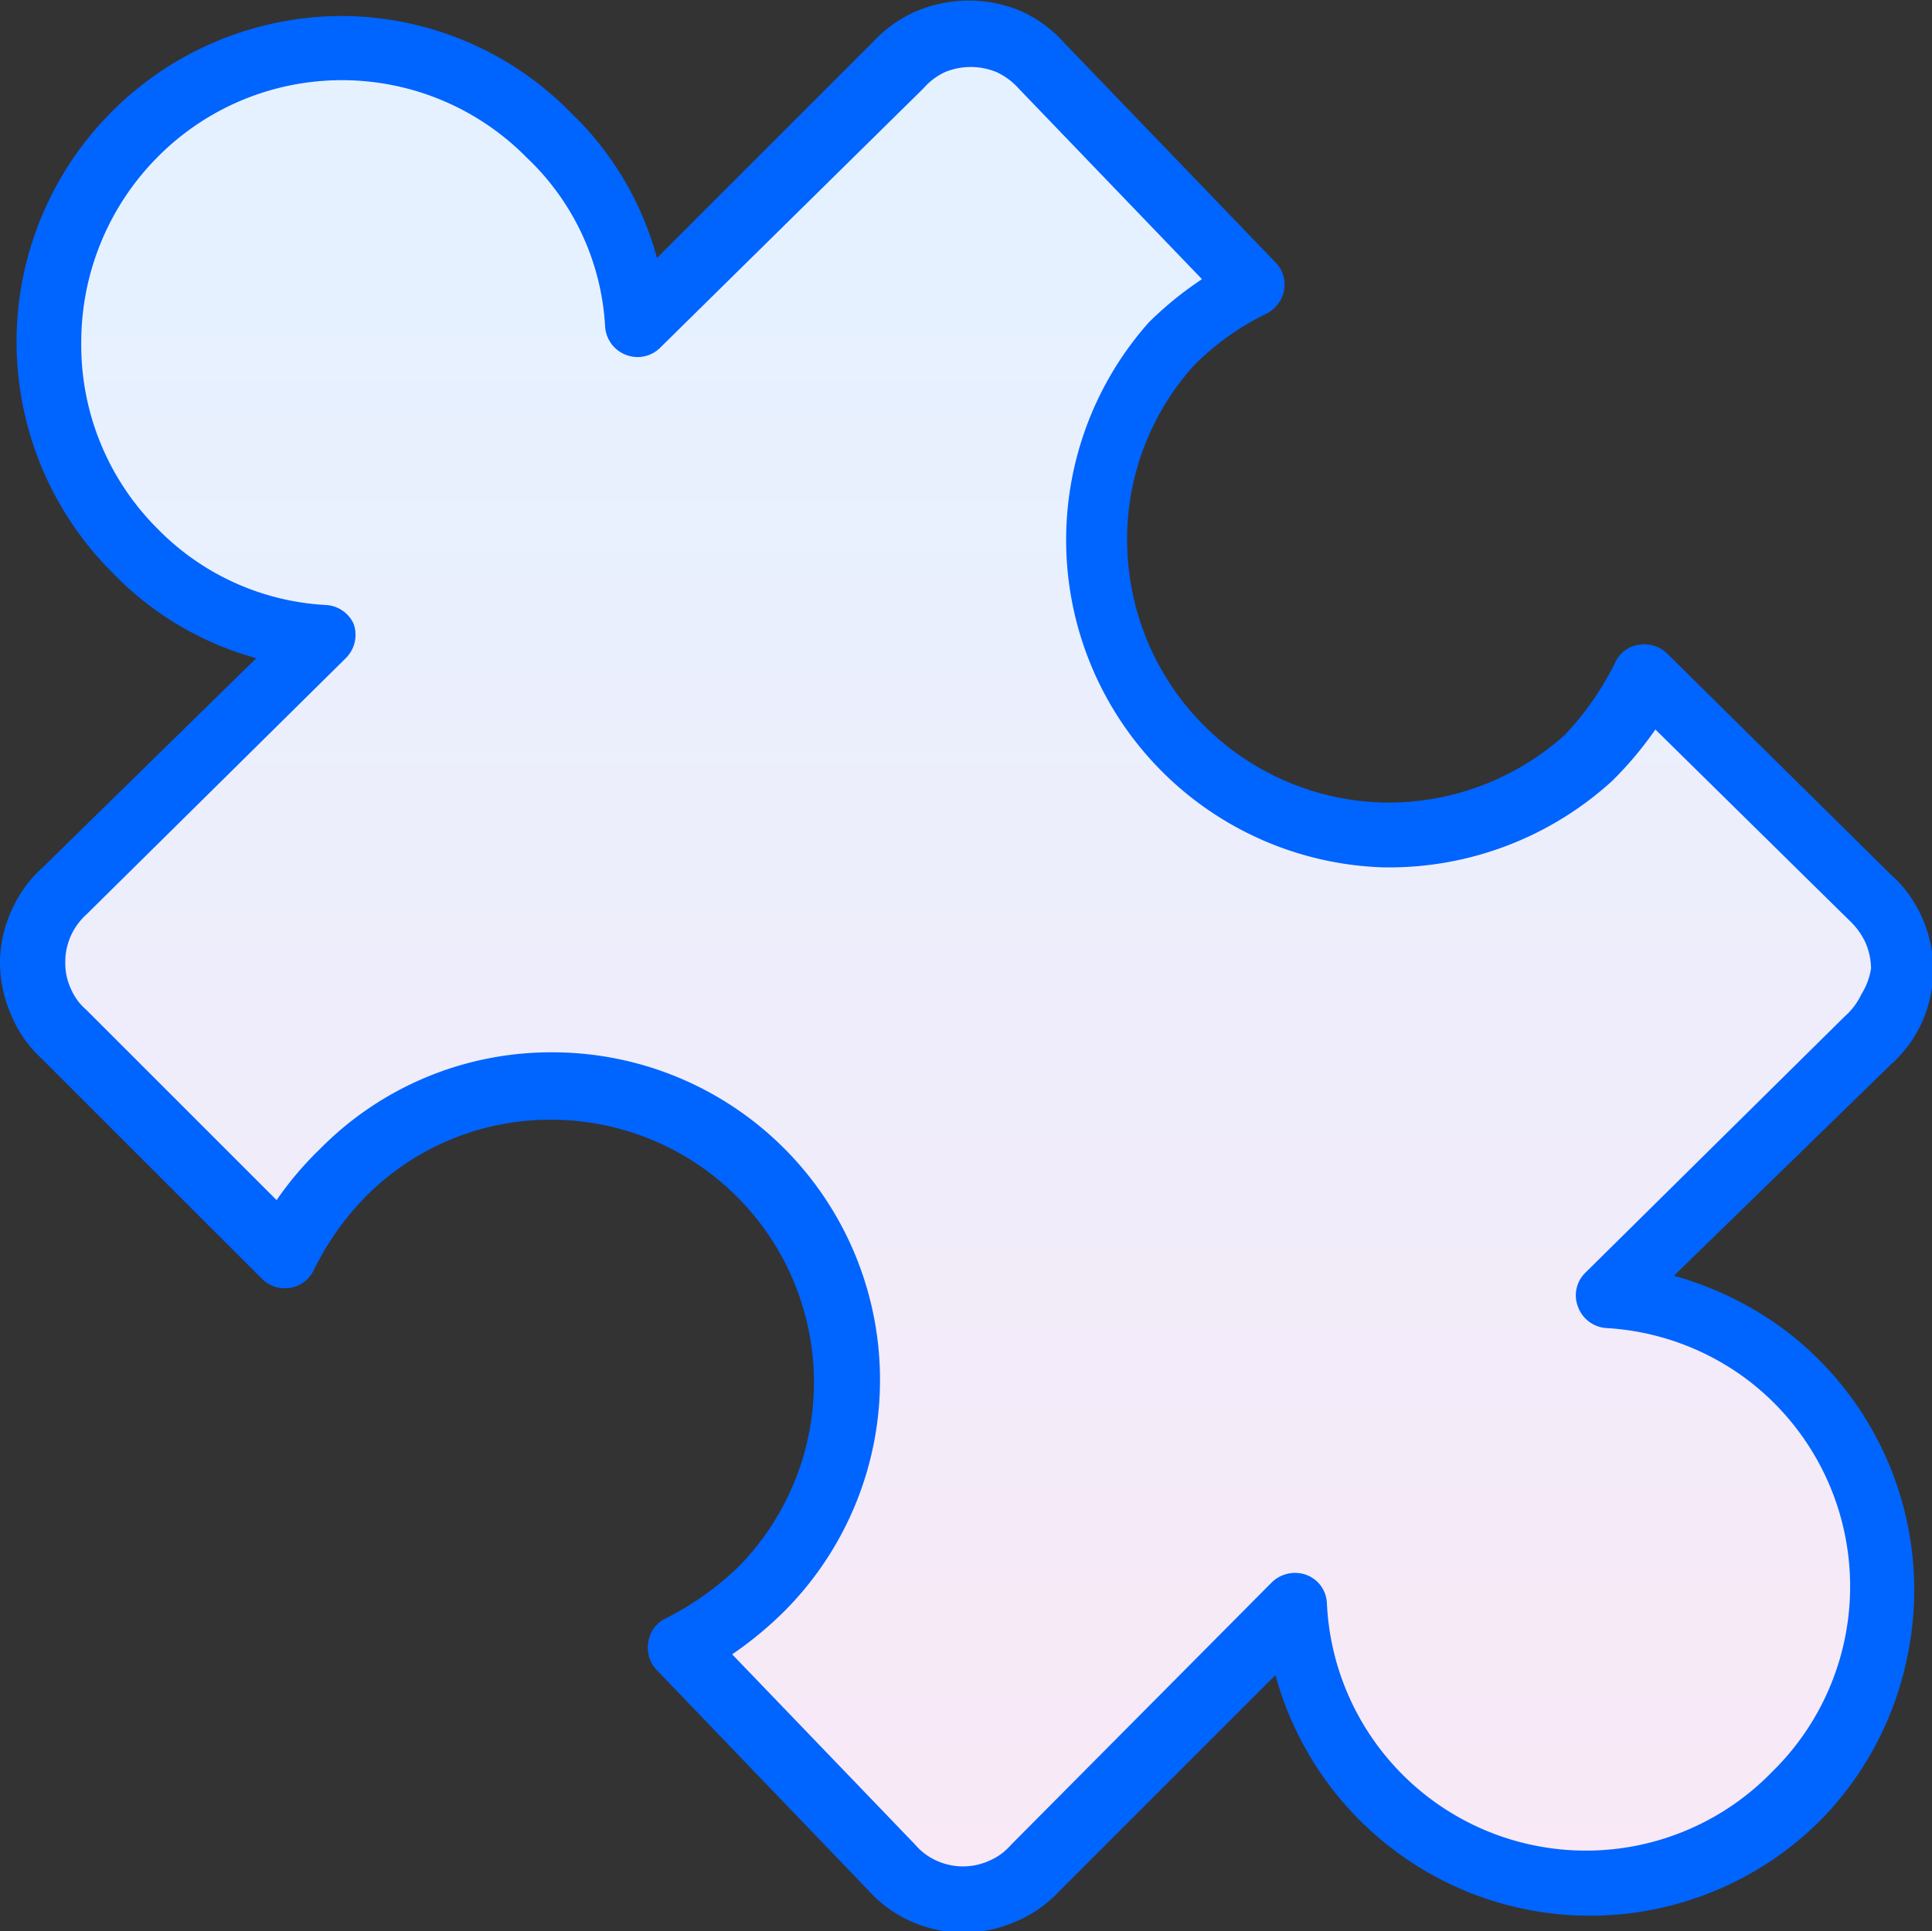
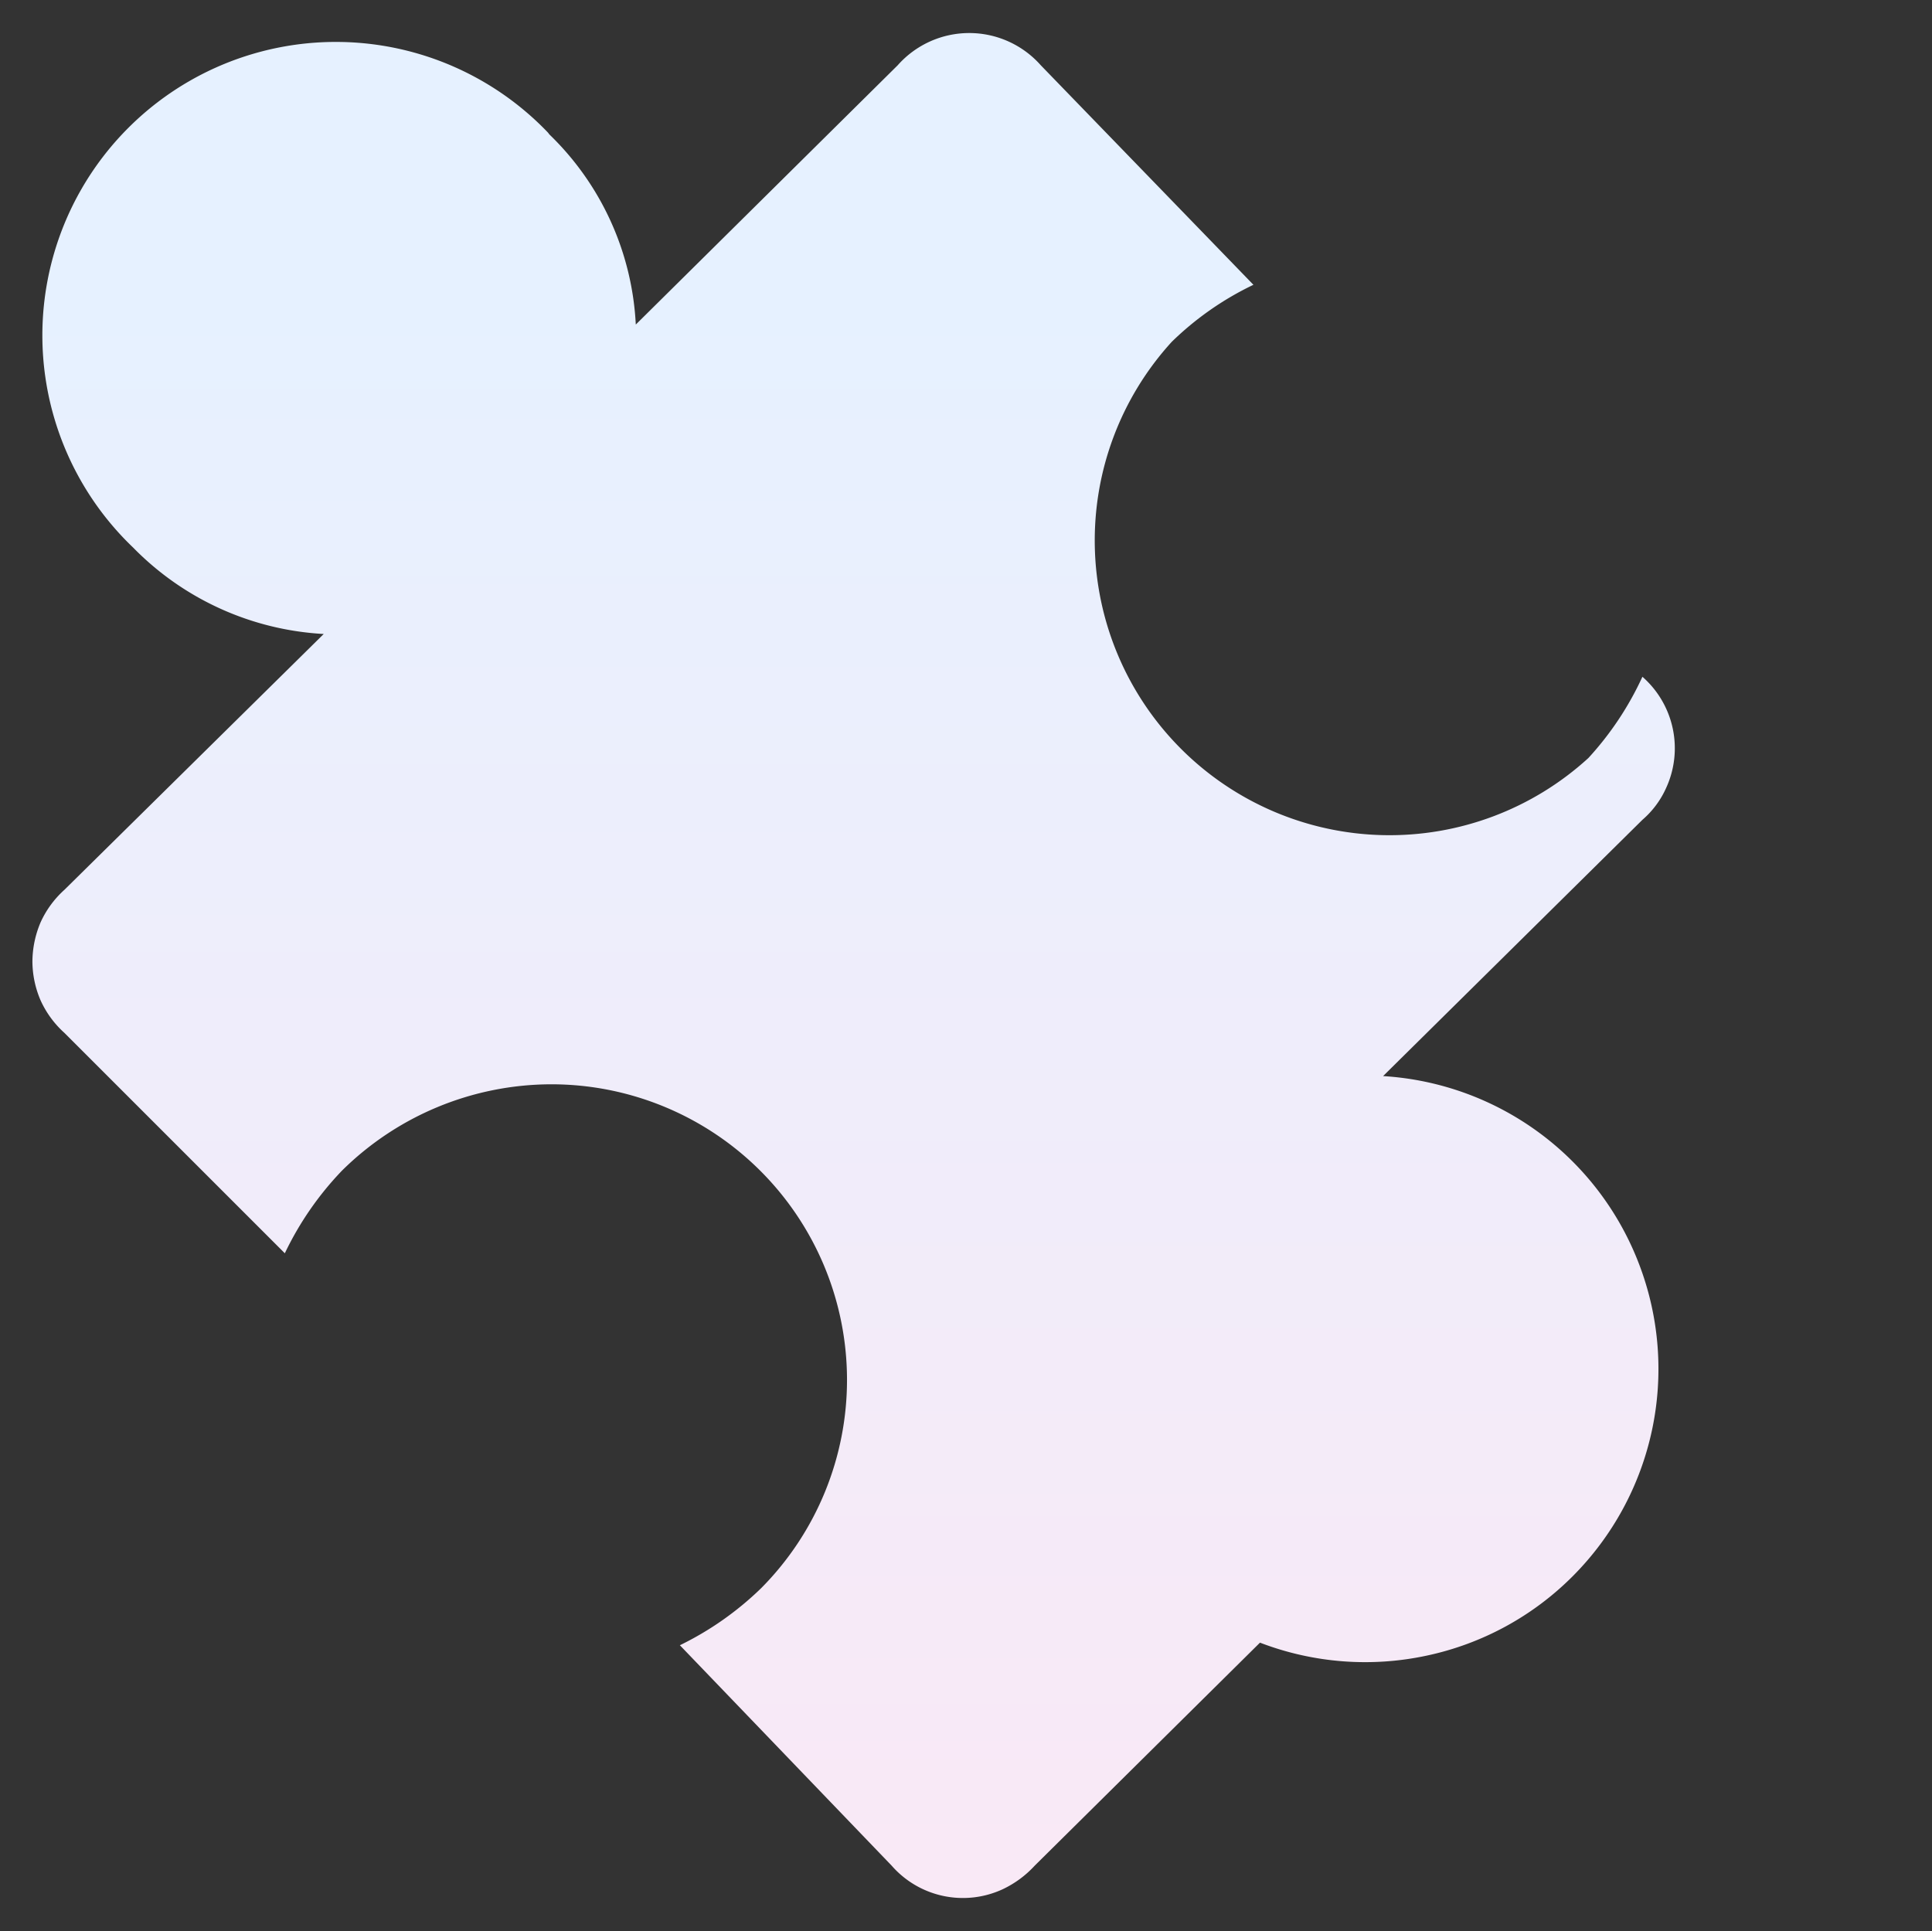
<svg xmlns="http://www.w3.org/2000/svg" id="Capa_1" data-name="Capa 1" width="44.7" height="44.69" viewBox="0 0 44.7 44.69">
  <rect x="0" y="0" width="44.7" height="44.69" fill="#333333" stroke="none" />
  <defs>
    <linearGradient id="gradient_altostratus" x1="22.35" y1="6.82" x2="22.35" y2="54.64" gradientUnits="userSpaceOnUse">
      <stop offset="0" stop-color="#e6f1ff" />
      <stop offset="1" stop-color="#ffe6f3" />
    </linearGradient>
  </defs>
-   <path id="Vector" d="M12.71,3.11a6.57,6.57,0,0,1,2,4.4l6.06-6a2.21,2.21,0,0,1,3.31,0L29,6.59a7.07,7.07,0,0,0-1.89,1.32,6.82,6.82,0,0,0,9.64,9.63A7.25,7.25,0,0,0,38,15.66l5.16,5.09a2.2,2.2,0,0,1,.55,2.57,2.11,2.11,0,0,1-.55.74l-6,5.93a6.78,6.78,0,0,1,5.93,4.37,6.79,6.79,0,0,1-1.54,7.2,6.75,6.75,0,0,1-3.38,1.84,6.79,6.79,0,0,1-6.89-2.61A6.77,6.77,0,0,1,30,37.17l-6.06,6a2.39,2.39,0,0,1-.75.55,2.19,2.19,0,0,1-2.56-.55l-4.9-5.1a7.25,7.25,0,0,0,1.88-1.32,6.84,6.84,0,0,0-4.87-11.66,6.9,6.9,0,0,0-4.83,2A7.3,7.3,0,0,0,6.59,29l-5.1-5.1a2.28,2.28,0,0,1-.55-.75,2.3,2.3,0,0,1-.19-.9,2.35,2.35,0,0,1,.19-.91,2.28,2.28,0,0,1,.55-.75l6-5.92a6.68,6.68,0,0,1-4.41-2,6.79,6.79,0,1,1,9.6-9.6Z" style="fill:url(#gradient_altostratus)" />
-   <path d="M43.73,20.22l-5.16-5.1a.76.76,0,0,0-.66-.2.71.71,0,0,0-.54.41A6.85,6.85,0,0,1,36.21,17,6.1,6.1,0,0,1,32,18.57a6.08,6.08,0,0,1-5.92-5.93,6,6,0,0,1,1.55-4.19A6.08,6.08,0,0,1,29.3,7.26a.78.78,0,0,0,.41-.54.74.74,0,0,0-.2-.65L24.63,1a3,3,0,0,0-1-.74,3.11,3.11,0,0,0-2.43,0,2.94,2.94,0,0,0-1,.71l-5,5a7.27,7.27,0,0,0-2-3.37A7.45,7.45,0,0,0,7.91.37,7.54,7.54,0,0,0,2.58,13.23a7.31,7.31,0,0,0,3.35,2L1,20.06a2.94,2.94,0,0,0-.73,1A2.92,2.92,0,0,0,0,22.28a3,3,0,0,0,.26,1.21,2.82,2.82,0,0,0,.7,1l5.1,5.1a.74.74,0,0,0,.65.21.73.73,0,0,0,.55-.41,6.53,6.53,0,0,1,1.19-1.69,6,6,0,0,1,4.29-1.79h0a6.08,6.08,0,0,1,4.33,10.36,6.88,6.88,0,0,1-1.69,1.19A.71.71,0,0,0,15,38a.74.74,0,0,0,.2.65l4.88,5.08a2.9,2.9,0,0,0,1,.73,3,3,0,0,0,1.21.26,3,3,0,0,0,1.22-.26,2.92,2.92,0,0,0,1-.7l5-5a7.56,7.56,0,0,0,4.61,5.08,7.54,7.54,0,0,0,8-1.72,7.54,7.54,0,0,0,2-3.74,7.54,7.54,0,0,0-2.9-7.66,7.86,7.86,0,0,0-2.49-1.2l5-4.87a2.93,2.93,0,0,0,.74-1,3,3,0,0,0,.26-1.21,3,3,0,0,0-.26-1.21A2.88,2.88,0,0,0,43.73,20.22ZM43.07,23a1.58,1.58,0,0,1-.39.52l-6,5.93a.73.73,0,0,0-.17.79.75.75,0,0,0,.65.49,6,6,0,0,1,3.22,1.16A6,6,0,0,1,41,41a6,6,0,0,1-10.3-3.9.73.73,0,0,0-.48-.66.77.77,0,0,0-.79.17L23.38,42.7a1.36,1.36,0,0,1-.5.36,1.48,1.48,0,0,1-1.2,0,1.42,1.42,0,0,1-.51-.38l-4.23-4.4a8.57,8.57,0,0,0,1.21-1,7.58,7.58,0,0,0-5.39-12.93h0a7.5,7.5,0,0,0-5.36,2.24,7.74,7.74,0,0,0-1,1.18L2,23.37a1.33,1.33,0,0,1-.36-.49,1.41,1.41,0,0,1-.13-.6A1.48,1.48,0,0,1,2,21.16l6-5.93a.76.76,0,0,0,.18-.8A.75.75,0,0,0,7.55,14a5.89,5.89,0,0,1-3.91-1.77A6,6,0,0,1,1.88,7.91,6.08,6.08,0,0,1,3.64,3.64a6,6,0,0,1,8.54,0h0A5.82,5.82,0,0,1,14,7.55a.75.75,0,0,0,.48.66.74.74,0,0,0,.8-.17l6.09-6a1.48,1.48,0,0,1,.49-.37,1.56,1.56,0,0,1,1.2,0,1.58,1.58,0,0,1,.52.39l4.23,4.4a8.09,8.09,0,0,0-1.23,1A7.58,7.58,0,0,0,32,20.07a7.66,7.66,0,0,0,5.3-2,8.34,8.34,0,0,0,1-1.19l4.5,4.43a1.64,1.64,0,0,1,.36.5,1.54,1.54,0,0,1,.13.6A1.58,1.58,0,0,1,43.07,23Z" style="fill:#0064ff" />
+   <path id="Vector" d="M12.71,3.11a6.57,6.57,0,0,1,2,4.4l6.06-6a2.21,2.21,0,0,1,3.31,0L29,6.59a7.07,7.07,0,0,0-1.89,1.32,6.82,6.82,0,0,0,9.64,9.63A7.25,7.25,0,0,0,38,15.66a2.2,2.2,0,0,1,.55,2.57,2.11,2.11,0,0,1-.55.74l-6,5.93a6.78,6.78,0,0,1,5.93,4.37,6.79,6.79,0,0,1-1.54,7.2,6.75,6.75,0,0,1-3.38,1.84,6.79,6.79,0,0,1-6.89-2.61A6.77,6.77,0,0,1,30,37.17l-6.06,6a2.39,2.39,0,0,1-.75.55,2.19,2.19,0,0,1-2.56-.55l-4.9-5.1a7.25,7.25,0,0,0,1.88-1.32,6.84,6.84,0,0,0-4.87-11.66,6.9,6.9,0,0,0-4.83,2A7.3,7.3,0,0,0,6.59,29l-5.1-5.1a2.28,2.28,0,0,1-.55-.75,2.3,2.3,0,0,1-.19-.9,2.35,2.35,0,0,1,.19-.91,2.28,2.28,0,0,1,.55-.75l6-5.92a6.68,6.68,0,0,1-4.41-2,6.79,6.79,0,1,1,9.6-9.6Z" style="fill:url(#gradient_altostratus)" />
</svg>